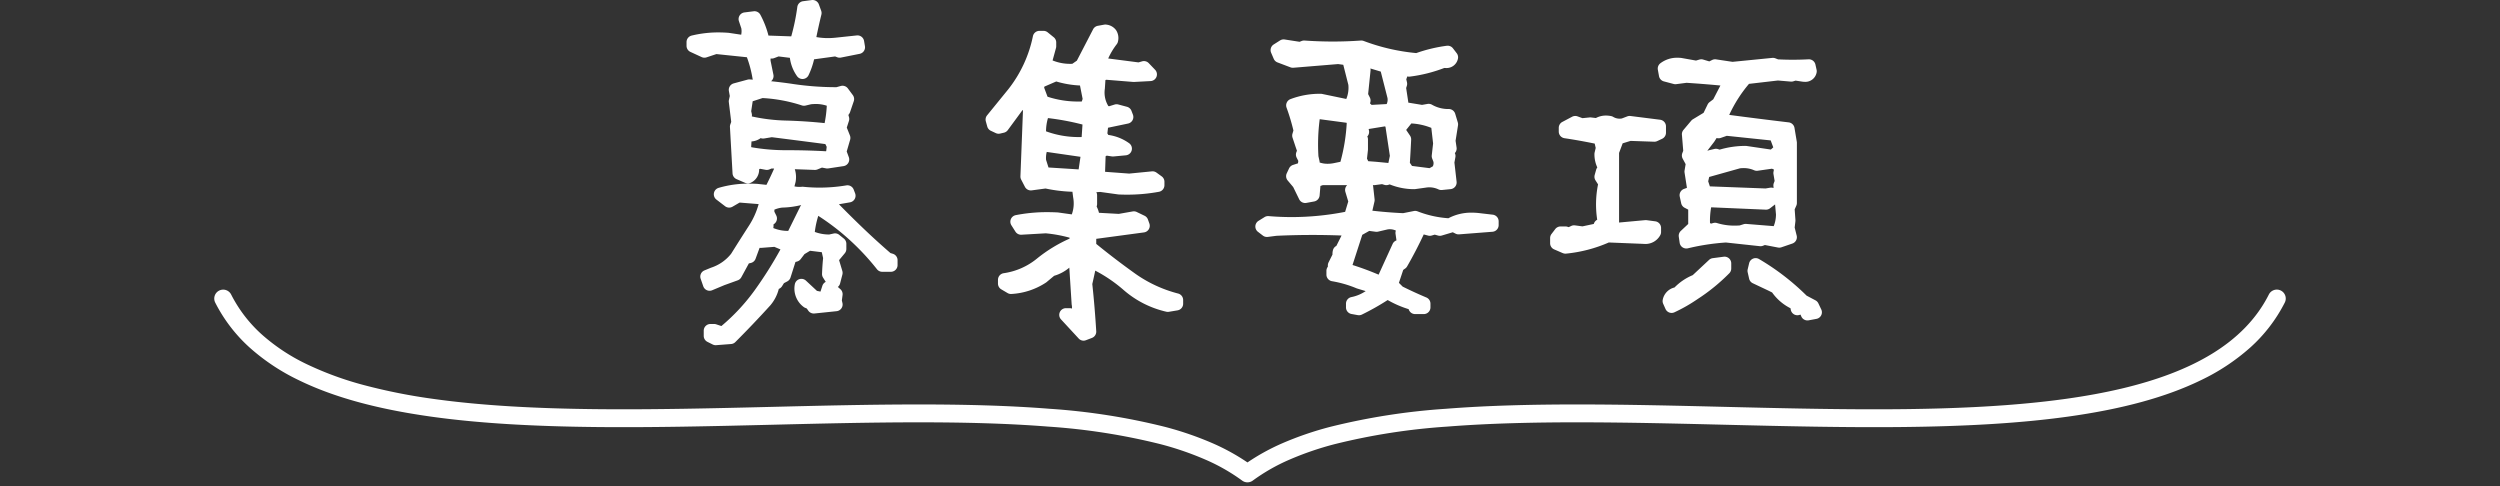
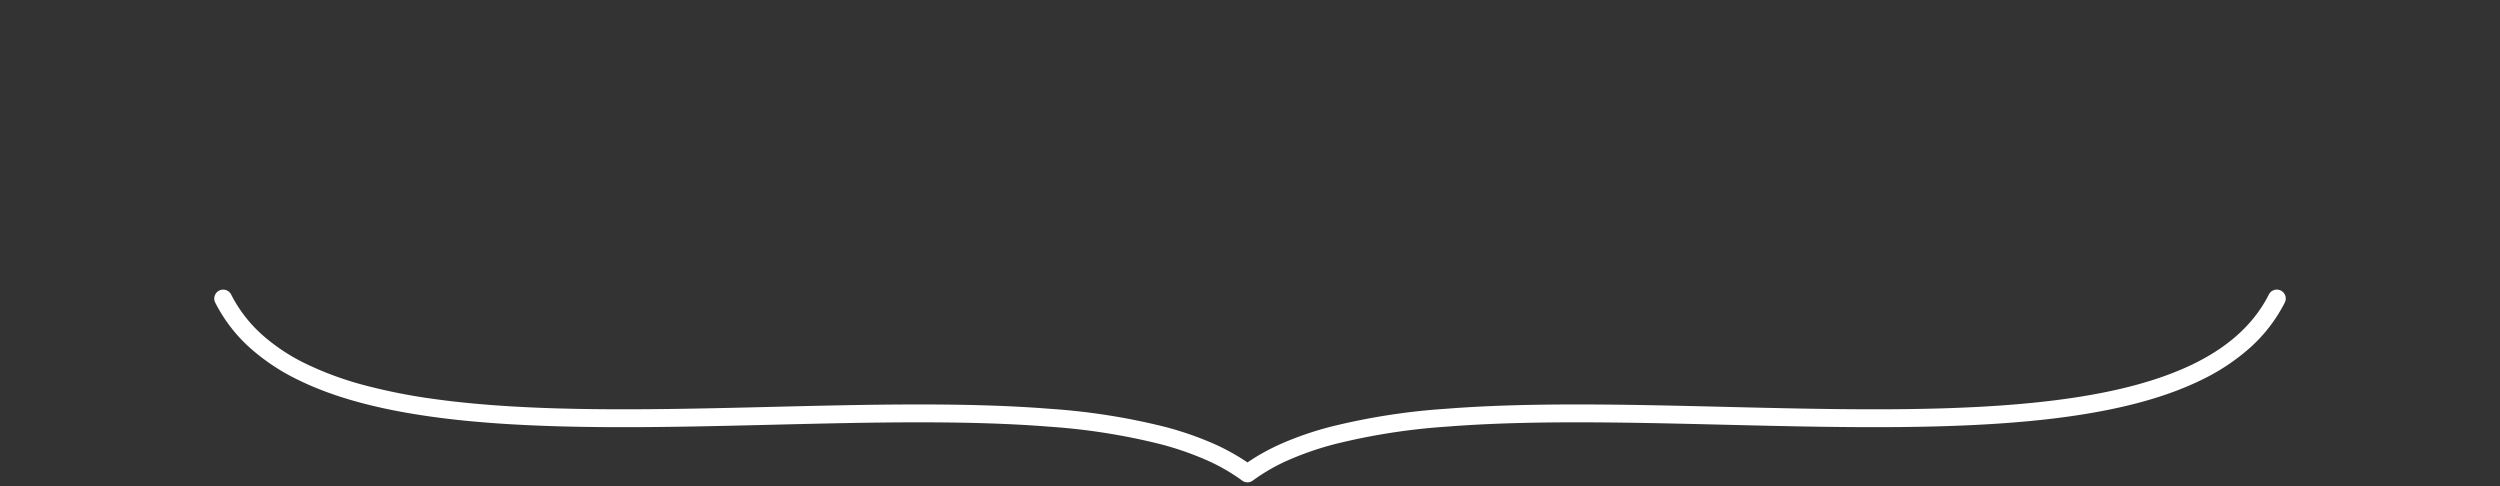
<svg xmlns="http://www.w3.org/2000/svg" viewBox="0 0 560 108.891">
  <rect x="0" y="0" width="560" height="108.891" fill="#333333" stroke="none" />
  <g transform="translate(59.262 6.891)">
-     <path d="M-7603.406-113.843l-1.159-.581a1.5,1.5,0,0,1-.829-1.342v-1.159a1.5,1.5,0,0,1,1.5-1.5h.838a1.485,1.485,0,0,1,.474.078l1.144.38a44.15,44.15,0,0,0,7.414-7.956,89.108,89.108,0,0,0,5.815-9.21l-1.364-.571-2.99.231a1.613,1.613,0,0,1-.319-.01l-.9,2.448a1.5,1.5,0,0,1-1.064.941l-.441.1-1.679,3.084a1.508,1.508,0,0,1-.806.7l-3,1.083-2.736,1.146A1.5,1.5,0,0,1-7604.7-126a1.49,1.49,0,0,1-.8-.878l-.581-1.675a1.5,1.5,0,0,1,.85-1.879l1.417-.581.069-.027a9.482,9.482,0,0,0,4.488-3.118c1.275-2.038,2.62-4.157,4-6.3a17.406,17.406,0,0,0,2.164-4.824l-4.261-.342-1.592.926a1.5,1.5,0,0,1-1.666-.107l-1.935-1.484a1.5,1.5,0,0,1-.563-1.457,1.5,1.5,0,0,1,1.041-1.169,23.722,23.722,0,0,1,6.871-.951c.577,0,1.172.017,1.772.052l.073.006,2.009.214c.6-1.192,1.18-2.412,1.723-3.644-.195-.006-.388-.011-.581-.015l-.478.2a1.486,1.486,0,0,1-.85.09l-1.245-.231-.206.1a3.242,3.242,0,0,1-1.792,2.989,1.5,1.5,0,0,1-1.335.071l-1.933-.838a1.5,1.5,0,0,1-.9-1.293l-.581-10.377a1.485,1.485,0,0,1,.086-.588l.2-.567-.537-4.419a1.459,1.459,0,0,1,.025-.506l.191-.865-.2-1.119a1.5,1.5,0,0,1,1.085-1.717l3.094-.838a1.5,1.5,0,0,1,.489-.048l.7.046a1.546,1.546,0,0,1-.082-.3,25.191,25.191,0,0,0-1.254-4.715l-6.831-.71-2.206.735a1.5,1.5,0,0,1-1.1-.061l-2.513-1.159a1.5,1.5,0,0,1-.871-1.362v-.838a1.5,1.5,0,0,1,1.142-1.457,25.237,25.237,0,0,1,6.015-.708c.739,0,1.5.031,2.257.09a.967.967,0,0,1,.1.011l2.731.411a3.878,3.878,0,0,0,.031-1.411l-.539-1.617a1.5,1.5,0,0,1,.153-1.274,1.5,1.5,0,0,1,1.083-.689l2.064-.258a1.5,1.5,0,0,1,1.5.777,20.709,20.709,0,0,1,1.818,4.667l5.1.178a47.527,47.527,0,0,0,1.36-6.592,1.5,1.5,0,0,1,1.287-1.283l1.935-.258a1.5,1.5,0,0,1,1.608.974l.516,1.417a1.51,1.51,0,0,1,.046.871c-.424,1.732-.8,3.416-1.127,5.028a14.3,14.3,0,0,0,2.584.229c.533,0,1.083-.027,1.638-.082l4.828-.514a1.5,1.5,0,0,1,1.638,1.245l.195,1.159a1.5,1.5,0,0,1-1.186,1.719l-4.189.836a1.494,1.494,0,0,1-.833-.071l-.477-.183-4.706.644a16.982,16.982,0,0,1-1.251,3.581,1.5,1.5,0,0,1-1.228.825,1.5,1.5,0,0,1-1.336-.628,9.049,9.049,0,0,1-1.61-4.11l-2.527-.315-1,.382a1.492,1.492,0,0,1-.781.078,1.965,1.965,0,0,0-.01.542l.632,3.092a1.5,1.5,0,0,1-.243,1.161,1.473,1.473,0,0,1-.277.3c1.724.18,3.42.393,5.074.644a65.425,65.425,0,0,0,9.564.691l.96-.267a1.5,1.5,0,0,1,1.608.554l1.1,1.484a1.5,1.5,0,0,1,.212,1.377l-.836,2.448a1.53,1.53,0,0,1-.187.369l-.18.26.136.483a1.5,1.5,0,0,1-.019.861l-.478,1.484.7,1.753a1.5,1.5,0,0,1,.048.978l-.764,2.618.472,1.274a1.5,1.5,0,0,1-.115,1.283,1.5,1.5,0,0,1-1.067.722l-3.417.516a1.542,1.542,0,0,1-.5-.01l-.917-.176-1.006.412a1.53,1.53,0,0,1-.626.111c-1.48-.057-2.966-.111-4.449-.159a5.954,5.954,0,0,1,.189,2.754c-.008.05-.017.1-.029.147l-.243.943a4.988,4.988,0,0,0,1.1.118c.185,0,.376-.01.567-.029a1.592,1.592,0,0,1,.3,0,35.937,35.937,0,0,0,3.678.189,36.506,36.506,0,0,0,5.978-.5,1.5,1.5,0,0,1,1.648.941l.321.838a1.494,1.494,0,0,1-.1,1.278,1.5,1.5,0,0,1-1.048.739l-2.48.43c1.791,1.829,3.657,3.674,5.549,5.483,1.858,1.778,3.873,3.609,5.991,5.448l.537.164a1.5,1.5,0,0,1,1.058,1.434v1.1a1.5,1.5,0,0,1-1.5,1.5h-1.935a1.5,1.5,0,0,1-1.176-.569,54.837,54.837,0,0,0-7.591-7.858,53.257,53.257,0,0,0-5.559-4.106,19.914,19.914,0,0,0-.777,3.607,9.232,9.232,0,0,0,3.214.575l.995-.22a1.493,1.493,0,0,1,1.27.3l1.031.836a1.5,1.5,0,0,1,.556,1.165v1.161a1.506,1.506,0,0,1-.347.959l-1.265,1.518v.074l.71,2.366a1.5,1.5,0,0,1,.016.806l-.516,2a1.513,1.513,0,0,1-.5.783l.554.487a1.5,1.5,0,0,1,.5,1.32l-.159,1.215.134.575a1.5,1.5,0,0,1-.243,1.209,1.5,1.5,0,0,1-1.065.621l-4.961.516a1.505,1.505,0,0,1-1.388-.638l-.331-.477-.366-.153a1.464,1.464,0,0,1-.344-.2,5.108,5.108,0,0,1-1.982-5.005,1.5,1.5,0,0,1,.983-1.2,1.5,1.5,0,0,1,1.522.317l2.463,2.292.789.16.424-1.3a1.491,1.491,0,0,1,.756-.878l-.6-.953a1.491,1.491,0,0,1-.229-.852c.04-1.152.121-2.337.239-3.529l-.294-1.31-2.63-.323-1.243.747-.857,1.123a1.5,1.5,0,0,1-.791.537l-.378.105-1.108,3.481a1.508,1.508,0,0,1-.728.871l-.739.391-.432.689a1.508,1.508,0,0,1-.7.59l-.025.01a9.082,9.082,0,0,1-1.839,3.613c-.015.021-.034.04-.052.061-2.54,2.8-5.181,5.569-7.849,8.238a1.5,1.5,0,0,1-.945.433l-3.352.258a1.143,1.143,0,0,1-.114.006A1.519,1.519,0,0,1-7603.406-113.843Zm15.537-30.652a6.4,6.4,0,0,0-1.7.46v.458l.422.844a1.5,1.5,0,0,1,.063,1.194,1.489,1.489,0,0,1-.678.789v.428a1.567,1.567,0,0,1-.053.4,8.6,8.6,0,0,0,3.344.645l2.694-5.448a1.471,1.471,0,0,1,.2-.3c-.009-.011-.019-.023-.027-.034A19.47,19.47,0,0,1-7587.869-144.5Zm-6.827-14.821-.072,1.19.045.105a44.736,44.736,0,0,0,7.875.666c3.029,0,5.989.08,8.808.237l.078-.038.111-.955-.3-.617c-3.913-.512-7.94-1.029-11.989-1.541l-1.717.286a1.5,1.5,0,0,1-.752-.067l-.027-.01A3.916,3.916,0,0,1-7594.7-159.316Zm.268-9-.334,2.219.128.56a1.469,1.469,0,0,1,.025.54l-.011.078a39.834,39.834,0,0,0,7.652.926c2.853.074,5.758.265,8.651.569a25.683,25.683,0,0,0,.487-3.892,7.691,7.691,0,0,0-2.482-.388c-.331,0-.676.019-1.029.053l-1.256.3a1.519,1.519,0,0,1-.821-.036,34.123,34.123,0,0,0-8.8-1.65Zm73,53.118-3.932-4.253a1.5,1.5,0,0,1-.273-1.619,1.5,1.5,0,0,1,1.375-.9h.838a1.481,1.481,0,0,1,.508.09,2.989,2.989,0,0,0-.048-.819,1.253,1.253,0,0,1-.024-.189l-.52-8.156a9.227,9.227,0,0,1-3.4,1.824l-1.676,1.4a1.341,1.341,0,0,1-.128.1,15.625,15.625,0,0,1-7.759,2.569,1.5,1.5,0,0,1-.861-.2l-1.419-.838a1.5,1.5,0,0,1-.737-1.291v-.838a1.5,1.5,0,0,1,1.289-1.486,15.1,15.1,0,0,0,7.425-3.26,32.727,32.727,0,0,1,7.314-4.478l.023-.21a30.216,30.216,0,0,0-5.359-.985l-5.431.315a1.5,1.5,0,0,1-1.352-.691l-.9-1.419a1.5,1.5,0,0,1-.115-1.394,1.5,1.5,0,0,1,1.084-.882,36.185,36.185,0,0,1,7.079-.67c.756,0,1.538.021,2.318.063.044,0,.086.008.13.013l3.033.426a7.217,7.217,0,0,0,.306-3.791.47.47,0,0,1-.008-.052l-.158-1.226a34.015,34.015,0,0,1-6.023-.729l-3.088.416a1.5,1.5,0,0,1-1.532-.794l-.836-1.612a1.492,1.492,0,0,1-.168-.751l.567-14.693-.071-.17-3.333,4.532a1.5,1.5,0,0,1-.873.571l-.836.195a1.505,1.505,0,0,1-.976-.105l-1.1-.516a1.5,1.5,0,0,1-.808-.955l-.321-1.161a1.5,1.5,0,0,1,.281-1.348l4.759-5.851a28.367,28.367,0,0,0,5.506-11.865,1.5,1.5,0,0,1,1.47-1.207h.9a1.5,1.5,0,0,1,.943.334l1.354,1.1a1.493,1.493,0,0,1,.556,1.167v.836a1.561,1.561,0,0,1-.051.4l-.766,2.792a10.371,10.371,0,0,0,3.957.76c.153,0,.308,0,.464-.01l1.02-.707,3.632-7.016a1.5,1.5,0,0,1,1.063-.787l1.417-.258a1.548,1.548,0,0,1,.5-.006,3.1,3.1,0,0,1,2.156,1.22,3.219,3.219,0,0,1,.445,2.534,1.5,1.5,0,0,1-.287.64,15.512,15.512,0,0,0-1.908,3.189l6.787.878.792-.233a1.5,1.5,0,0,1,1.507.4l1.417,1.482a1.5,1.5,0,0,1,.311,1.589,1.5,1.5,0,0,1-1.316.945l-3.674.195a1.724,1.724,0,0,1-.2,0l-6.056-.489-.191.069-.128,1.925c0,.019,0,.038-.006.055a5.776,5.776,0,0,0,.787,3.838l.161.048,1.245-.384a1.5,1.5,0,0,1,.827-.015l1.935.516a1.5,1.5,0,0,1,1.014.911l.321.838a1.5,1.5,0,0,1-.082,1.257,1.5,1.5,0,0,1-1.01.751l-4.482.938-.144,1.26.207.349a10.467,10.467,0,0,1,4.677,1.864,1.5,1.5,0,0,1,.56,1.61,1.5,1.5,0,0,1-1.308,1.094l-2.771.258a1.472,1.472,0,0,1-.367-.011l-1.146-.176-.248.145-.118,3.476,5.395.4,5.093-.5a1.514,1.514,0,0,1,1.025.277l1.159.838a1.5,1.5,0,0,1,.623,1.216v.773a1.5,1.5,0,0,1-1.228,1.474,39.374,39.374,0,0,1-7.14.644c-.605,0-1.222-.013-1.833-.04-.047,0-.1-.006-.141-.011l-4.041-.56-.869.053a1.507,1.507,0,0,1,.17.7v1.934a1.563,1.563,0,0,1-.038.336l-.06.258a5.87,5.87,0,0,1,.516,1.392l4.437.244,3.116-.55a1.491,1.491,0,0,1,.913.126l1.74.838a1.5,1.5,0,0,1,.762.846l.323.9a1.5,1.5,0,0,1-.132,1.283,1.491,1.491,0,0,1-1.081.707l-10.688,1.438v1.136c2.719,2.219,5.586,4.409,8.525,6.516a29.287,29.287,0,0,0,9.812,4.6,1.5,1.5,0,0,1,1.129,1.453v.836a1.5,1.5,0,0,1-1.255,1.48l-1.933.323a1.469,1.469,0,0,1-.584-.019,22,22,0,0,1-9.573-4.872,32.561,32.561,0,0,0-6.346-4.331c-.212,1.008-.432,2.011-.659,3,.375,3.493.67,7.052.882,10.583a1.5,1.5,0,0,1-.964,1.491l-1.354.516a1.48,1.48,0,0,1-.533.1A1.5,1.5,0,0,1-7521.432-115.2Zm-7.28-39.985.541,1.7,6.751.428.416-2.819-7.561-1.094A5.523,5.523,0,0,0-7528.711-155.184Zm-.007-6.4a21.2,21.2,0,0,0,7.423,1.285c.181,0,.367,0,.552-.008h0l.187-2.8a57.674,57.674,0,0,0-7.732-1.444A10.567,10.567,0,0,0-7528.719-161.587Zm-.373-10.016-.053.237.758,2.026a21.789,21.789,0,0,0,7.007,1.079c.219,0,.439,0,.663-.008l.193-.575-.594-3.01a22.133,22.133,0,0,1-5.319-.9Zm169.552,51.485-.181-.411-.291.082a1.5,1.5,0,0,1-1.209-.17,1.506,1.506,0,0,1-.682-1.01l-.055-.325a11.2,11.2,0,0,1-4.121-3.537l-.8-.4-3.531-1.669a1.5,1.5,0,0,1-.821-1.024l-.321-1.417a1.481,1.481,0,0,1,0-.68l.323-1.354a1.5,1.5,0,0,1,.875-1.035,1.5,1.5,0,0,1,1.352.094,53.964,53.964,0,0,1,10.643,8.191l1.99,1.054a1.5,1.5,0,0,1,.651.68l.646,1.354a1.5,1.5,0,0,1-.019,1.327,1.5,1.5,0,0,1-1.062.793l-1.742.323a1.463,1.463,0,0,1-.273.025A1.5,1.5,0,0,1-7359.539-120.118Zm-99.345-.294-1.417-.258a1.5,1.5,0,0,1-1.231-1.476v-.838a1.5,1.5,0,0,1,1.2-1.469,8.777,8.777,0,0,0,3.212-1.344l-1.929-.584c-.05-.015-.1-.032-.143-.052a24.99,24.99,0,0,0-5.475-1.581,1.5,1.5,0,0,1-1.247-1.48v-.836a1.5,1.5,0,0,1,.321-.93v-.3a1.518,1.518,0,0,1,.159-.67l.878-1.753a3.287,3.287,0,0,1,.1-.968,1.5,1.5,0,0,1,.766-.97l1.165-2.328c-2.177-.082-4.368-.124-6.535-.124-2.671,0-5.381.063-8.053.189l-1.938.25a1.506,1.506,0,0,1-1.1-.3l-1.094-.838a1.5,1.5,0,0,1-.588-1.266,1.5,1.5,0,0,1,.708-1.2l1.354-.838a1.506,1.506,0,0,1,.915-.218c1.717.143,3.457.216,5.167.216a62.217,62.217,0,0,0,11.966-1.173l.7-2.322-.644-2.145a1.5,1.5,0,0,1,.394-1.509h-5.473l-.514.178-.178,2.122a1.5,1.5,0,0,1-1.22,1.35l-1.742.323a1.5,1.5,0,0,1-1.62-.817l-1.336-2.735-1.236-1.47a1.5,1.5,0,0,1-.21-1.6l.516-1.1a1.51,1.51,0,0,1,.9-.789l1.1-.353.073-.539-.375-.747a1.5,1.5,0,0,1-.057-1.211l.124-.327-.4-1.157a.055.055,0,0,1,0-.017l-.581-1.74a1.5,1.5,0,0,1-.017-.9l.212-.718a46.328,46.328,0,0,0-1.536-5.114,1.5,1.5,0,0,1,.857-1.906,18.429,18.429,0,0,1,6.8-1.2,1.492,1.492,0,0,1,.306.031l5.416,1.127a6.579,6.579,0,0,0,.464-3.149l-1.14-4.507-1.157-.16-10.016.823a1.5,1.5,0,0,1-.655-.092l-2.9-1.1a1.5,1.5,0,0,1-.85-.812l-.581-1.354a1.5,1.5,0,0,1,.575-1.856l1.417-.9a1.5,1.5,0,0,1,1.035-.218l3.344.519.464-.18a1.505,1.505,0,0,1,.644-.1c2.125.147,4.264.222,6.357.222s4.2-.074,6.258-.222a1.491,1.491,0,0,1,.64.094,45.173,45.173,0,0,0,11.771,2.714,33.706,33.706,0,0,1,6.827-1.637,1.5,1.5,0,0,1,1.4.575l.838,1.094a1.5,1.5,0,0,1,.254,1.314,2.606,2.606,0,0,1-2.622,2.005,3.619,3.619,0,0,1-.4-.021,32.8,32.8,0,0,1-7.711,1.938,1.494,1.494,0,0,1-.537-.029l-.05-.013-.231.642.154.663a1.5,1.5,0,0,1-.024.785l-.159.51.466,3.078a1.309,1.309,0,0,1,.016.195l3.07.506,1.232-.214a1.493,1.493,0,0,1,1.01.18,7.265,7.265,0,0,0,3.758.959,1.5,1.5,0,0,1,1.436,1.068l.581,1.934a1.509,1.509,0,0,1,.046.665l-.544,3.447.224,1.512a1.507,1.507,0,0,1-.39,1.247,1.5,1.5,0,0,1,.124.919l-.218,1.2.489,4.291a1.494,1.494,0,0,1-.323,1.111,1.5,1.5,0,0,1-1.018.552l-1.933.193a1.5,1.5,0,0,1-.781-.132,4.765,4.765,0,0,0-2.043-.466,4.987,4.987,0,0,0-.817.069l-.04.006-2.32.323a1.5,1.5,0,0,1-.207.015,14.6,14.6,0,0,1-5.5-1.066l-.313.1a1.479,1.479,0,0,1-.882,0l-.523-.16-1.608.214a1.509,1.509,0,0,1-.445-.006,1.558,1.558,0,0,1,.061.286l.323,2.9a1.565,1.565,0,0,1-.028.5l-.47,2.055c2.28.262,4.587.447,6.884.552l2.4-.479a1.49,1.49,0,0,1,.852.078,23.328,23.328,0,0,0,6.892,1.539,10.9,10.9,0,0,1,5.229-1.253,14.893,14.893,0,0,1,1.944.132l2.759.321a1.5,1.5,0,0,1,1.327,1.491v.836a1.5,1.5,0,0,1-1.382,1.5l-7.479.581a1.516,1.516,0,0,1-.787-.153l-.628-.315-2.461.733a1.509,1.509,0,0,1-.829.008l-.749-.208-.684.2a1.481,1.481,0,0,1-.806.011l-.976-.258c-1.155,2.463-2.4,4.866-3.722,7.159a1.478,1.478,0,0,1-.447.487l-.426.3-.966,2.9.846.846c1.78.884,3.562,1.7,5.3,2.429a1.5,1.5,0,0,1,.92,1.383v.838a1.5,1.5,0,0,1-1.5,1.5h-1.935a1.5,1.5,0,0,1-1.4-.962l-.055-.143a23.078,23.078,0,0,1-4.694-2.04,56.164,56.164,0,0,1-5.758,3.248,1.5,1.5,0,0,1-.661.155A1.608,1.608,0,0,1-7458.884-120.413Zm1-17.989-2.187,6.756c1.979.626,3.934,1.35,5.838,2.164l.007,0,3.14-6.882a1.5,1.5,0,0,1,.863-.793l-.21-1.467a1.478,1.478,0,0,1,.04-.615l.03-.117a3.188,3.188,0,0,0-1.854-.262l-2.124.5a1.484,1.484,0,0,1-.542.027l-1.436-.191Zm9.831-23.5.863,1.276a1.493,1.493,0,0,1,.256.909c-.079,1.719-.176,3.46-.289,5.181l.479.7,3.936.5.722-.409a1.529,1.529,0,0,0,.137-1.031l-.279-.726a1.472,1.472,0,0,1-.09-.708l.3-2.666-.4-3.483a13.828,13.828,0,0,0-4.477-.993ZM-7467.7-156l.231,1.043a1.488,1.488,0,0,1,.037.353,5.331,5.331,0,0,0,1.787.29,7.381,7.381,0,0,0,1.264-.115l1.608-.33a41.1,41.1,0,0,0,1.41-8.643l-.046-.1-6.006-.8A43.5,43.5,0,0,0-7467.7-156Zm11.244-6.1.069.3a1.5,1.5,0,0,1-.365,1.369,1.512,1.512,0,0,1,.147.651v2.255a1.185,1.185,0,0,1-.01.166l-.21,1.891.277.575,1.652.126.029,0,2.834.271.332-1.593-.987-6.537-.158-.061Zm.424-13.064-.537,5.238.386.77a1.5,1.5,0,0,1,.1,1.094l-.065.22.353.338,3.376-.185a2.271,2.271,0,0,0,.187-1.354l-1.508-5.92-2.322-.7A1.512,1.512,0,0,1-7456.027-175.167ZM-7389.118-121a1.5,1.5,0,0,1-.842-.794l-.516-1.159a1.5,1.5,0,0,1-.092-.943,3.511,3.511,0,0,1,2.631-2.71,12.256,12.256,0,0,1,4.077-2.761l3.657-3.413a1.5,1.5,0,0,1,.827-.391l2.45-.323a1.5,1.5,0,0,1,1.184.361,1.5,1.5,0,0,1,.51,1.127v1.161a1.5,1.5,0,0,1-.428,1.048,42.107,42.107,0,0,1-7.134,5.805,35.686,35.686,0,0,1-5.168,2.95,1.5,1.5,0,0,1-.628.139A1.484,1.484,0,0,1-7389.118-121Zm-23.85-13.3-1.935-.838a1.5,1.5,0,0,1-.9-1.375v-1.161a1.509,1.509,0,0,1,.308-.911l.838-1.1a1.5,1.5,0,0,1,1.191-.588h1.1a1.5,1.5,0,0,1,.441.067l.283.086.571-.267a1.482,1.482,0,0,1,.836-.13l1.677.223,2.54-.542a1.509,1.509,0,0,1,.762-.945,22.647,22.647,0,0,1,.189-7.919l-.573-.9a1.5,1.5,0,0,1-.18-1.207l.323-1.161a1.483,1.483,0,0,1,.212-.451l.05-.073a7.09,7.09,0,0,1-.64-3.006,1.524,1.524,0,0,1,.042-.348l.24-1.014-.223-.976c-2.269-.468-4.543-.873-6.774-1.207a1.5,1.5,0,0,1-1.277-1.484v-.836a1.5,1.5,0,0,1,.8-1.327l2.192-1.159a1.5,1.5,0,0,1,1.214-.084l1.1.4,1.593-.16a1.451,1.451,0,0,1,.328,0l1.091.13a4.7,4.7,0,0,1,2.253-.552,5.966,5.966,0,0,1,1.155.118,1.486,1.486,0,0,1,.468.18,2.768,2.768,0,0,0,1.929.355l1.222-.466a1.5,1.5,0,0,1,.722-.086l6.638.836a1.5,1.5,0,0,1,1.312,1.49v1.417a1.5,1.5,0,0,1-.861,1.358l-1.1.516a1.489,1.489,0,0,1-.691.141l-5.288-.183-1.763.544-.806,2.15v15.592l5.838-.535a1.411,1.411,0,0,1,.336.006l1.935.258a1.5,1.5,0,0,1,1.3,1.488v.9a1.5,1.5,0,0,1-.223.791,3.773,3.773,0,0,1-3.334,1.894,5.046,5.046,0,0,1-.5-.027l-7.65-.307a31.557,31.557,0,0,1-9.55,2.494,1.367,1.367,0,0,1-.153.008A1.487,1.487,0,0,1-7412.968-134.305Zm26.827-1.293a1.494,1.494,0,0,1-.646-1.031l-.195-1.354a1.5,1.5,0,0,1,.458-1.3l1.654-1.554v-3.21l-.8-.418a1.5,1.5,0,0,1-.775-1.012l-.321-1.482a1.5,1.5,0,0,1,.953-1.728l.655-.239-.529-3.407a1.48,1.48,0,0,1,0-.476l.239-1.428-.659-1.224a1.5,1.5,0,0,1-.08-1.249l.2-.519-.294-3.59a1.5,1.5,0,0,1,.35-1.089l1.74-2.064a1.5,1.5,0,0,1,.371-.315l2.393-1.448.9-1.856a1.5,1.5,0,0,1,.438-.537l.831-.634,1.6-3.088c-2.515-.239-5.061-.441-7.591-.605l-2.3.3a1.48,1.48,0,0,1-.579-.038l-2.192-.579a1.5,1.5,0,0,1-1.092-1.182l-.258-1.419a1.5,1.5,0,0,1,.56-1.455,6.123,6.123,0,0,1,3.84-1.243c.244,0,.5.011.758.034q.063.006.126.017l3.262.582.758-.222a1.493,1.493,0,0,1,.854,0l1.364.409.628-.313a1.493,1.493,0,0,1,.894-.143l3.682.554,8.9-.884a1.5,1.5,0,0,1,.686.092l.615.237c1.094.055,2.2.082,3.294.082,1.171,0,2.358-.031,3.529-.094a1.5,1.5,0,0,1,1.545,1.173l.258,1.159a1.485,1.485,0,0,1,0,.668,2.554,2.554,0,0,1-2.639,2.045,4.311,4.311,0,0,1-.743-.071l-1.318-.2-.51.157a1.465,1.465,0,0,1-.567.061l-2.88-.244-6.483.752a30.393,30.393,0,0,0-4.427,6.953c4.448.588,8.918,1.15,13.32,1.673a1.5,1.5,0,0,1,1.3,1.241l.516,3.094a1.5,1.5,0,0,1,.021.248v13.471a1.5,1.5,0,0,1-.13.609l-.365.817.168,2.4a1.725,1.725,0,0,1-.006.275l-.163,1.406.449,1.8a1.5,1.5,0,0,1-.968,1.784l-2.45.838a1.505,1.505,0,0,1-.77.053l-2.93-.563-.437.168a1.515,1.515,0,0,1-.7.092l-7.6-.823a50.445,50.445,0,0,0-8.507,1.3,1.525,1.525,0,0,1-.359.042A1.5,1.5,0,0,1-7386.141-135.6Zm14.236-5.252,6.188.5a7.1,7.1,0,0,0,.506-2.611l-.2-2.255-1.119.863a1.494,1.494,0,0,1-.981.311l-12.222-.525a17.106,17.106,0,0,0-.256,3.546l.275.1.447-.128a1.508,1.508,0,0,1,.858.01,13.2,13.2,0,0,0,3.922.575c.374,0,.76-.015,1.147-.044l.871-.271a1.484,1.484,0,0,1,.447-.069Q-7371.964-140.856-7371.9-140.85Zm-1.422-12.438-6.845,1.923-.223.976.376,1.131,12.474.47,1.008-.168a1.563,1.563,0,0,1,.508,0l.283.052-.038-.437a1.494,1.494,0,0,1,.094-.672l.175-.456-.256-1.53a1.515,1.515,0,0,1,.008-.531l.094-.495-.441-.191-3.189.456a1.5,1.5,0,0,1-.808-.109,5.746,5.746,0,0,0-2.332-.481A6.443,6.443,0,0,0-7373.327-153.288Zm-5.68-6.023c-.025.04-.051.078-.08.116l-1.5,1.948a2.118,2.118,0,0,0,.336-.092c.048-.015.1-.031.147-.042l1.1-.258a1.5,1.5,0,0,1,.785.027l.4.122a20.574,20.574,0,0,1,5.8-.833,1.4,1.4,0,0,1,.218.015l5.437.8.548-.483-.581-1.562-9.829-1.029-1.362.472a1.5,1.5,0,0,1-.913.021l-.008,0Z" transform="translate(7703.768 184.109)" fill="#fff" />
    <path d="M238.353,42.077a2,2,0,0,1-1.194-.4A42.461,42.461,0,0,0,228.966,37a69.232,69.232,0,0,0-10.145-3.487,142.317,142.317,0,0,0-25.084-3.921c-9-.716-18.812-.958-28.951-.958-10.74,0-21.849.271-32.769.538-26.614.65-54.135,1.322-76.525-1.814C43.3,25.648,33.611,22.979,25.865,19.2a46.9,46.9,0,0,1-11.02-7.316A34.719,34.719,0,0,1,7.14,1.823a2,2,0,1,1,3.572-1.8,30.735,30.735,0,0,0,6.825,8.9A42.92,42.92,0,0,0,27.621,15.6a73.073,73.073,0,0,0,13,4.739,128.458,128.458,0,0,0,15.43,3.053c22.065,3.091,49.419,2.423,75.872,1.777,21.331-.521,43.389-1.06,62.135.431a146.194,146.194,0,0,1,25.793,4.042,73.207,73.207,0,0,1,10.735,3.695,47.957,47.957,0,0,1,7.771,4.28,47.866,47.866,0,0,1,7.783-4.281A73.371,73.371,0,0,1,256.9,29.644,147.171,147.171,0,0,1,282.8,25.6c18.834-1.491,41.015-.952,62.467-.432,11.226.273,22.542.547,33.525.547,40.907,0,77.317-3.805,88.35-25.7a2,2,0,1,1,3.572,1.8,34.6,34.6,0,0,1-7.725,10.06A47.016,47.016,0,0,1,451.921,19.2c-7.781,3.782-17.522,6.45-29.781,8.157-22.516,3.136-50.2,2.464-76.973,1.814-21.35-.518-43.426-1.054-62.054.42a143.3,143.3,0,0,0-25.19,3.922A69.39,69.39,0,0,0,247.749,37a42.35,42.35,0,0,0-8.2,4.682A2,2,0,0,1,238.353,42.077Z" transform="translate(-18.188 59.077)" fill="#fff" />
  </g>
</svg>